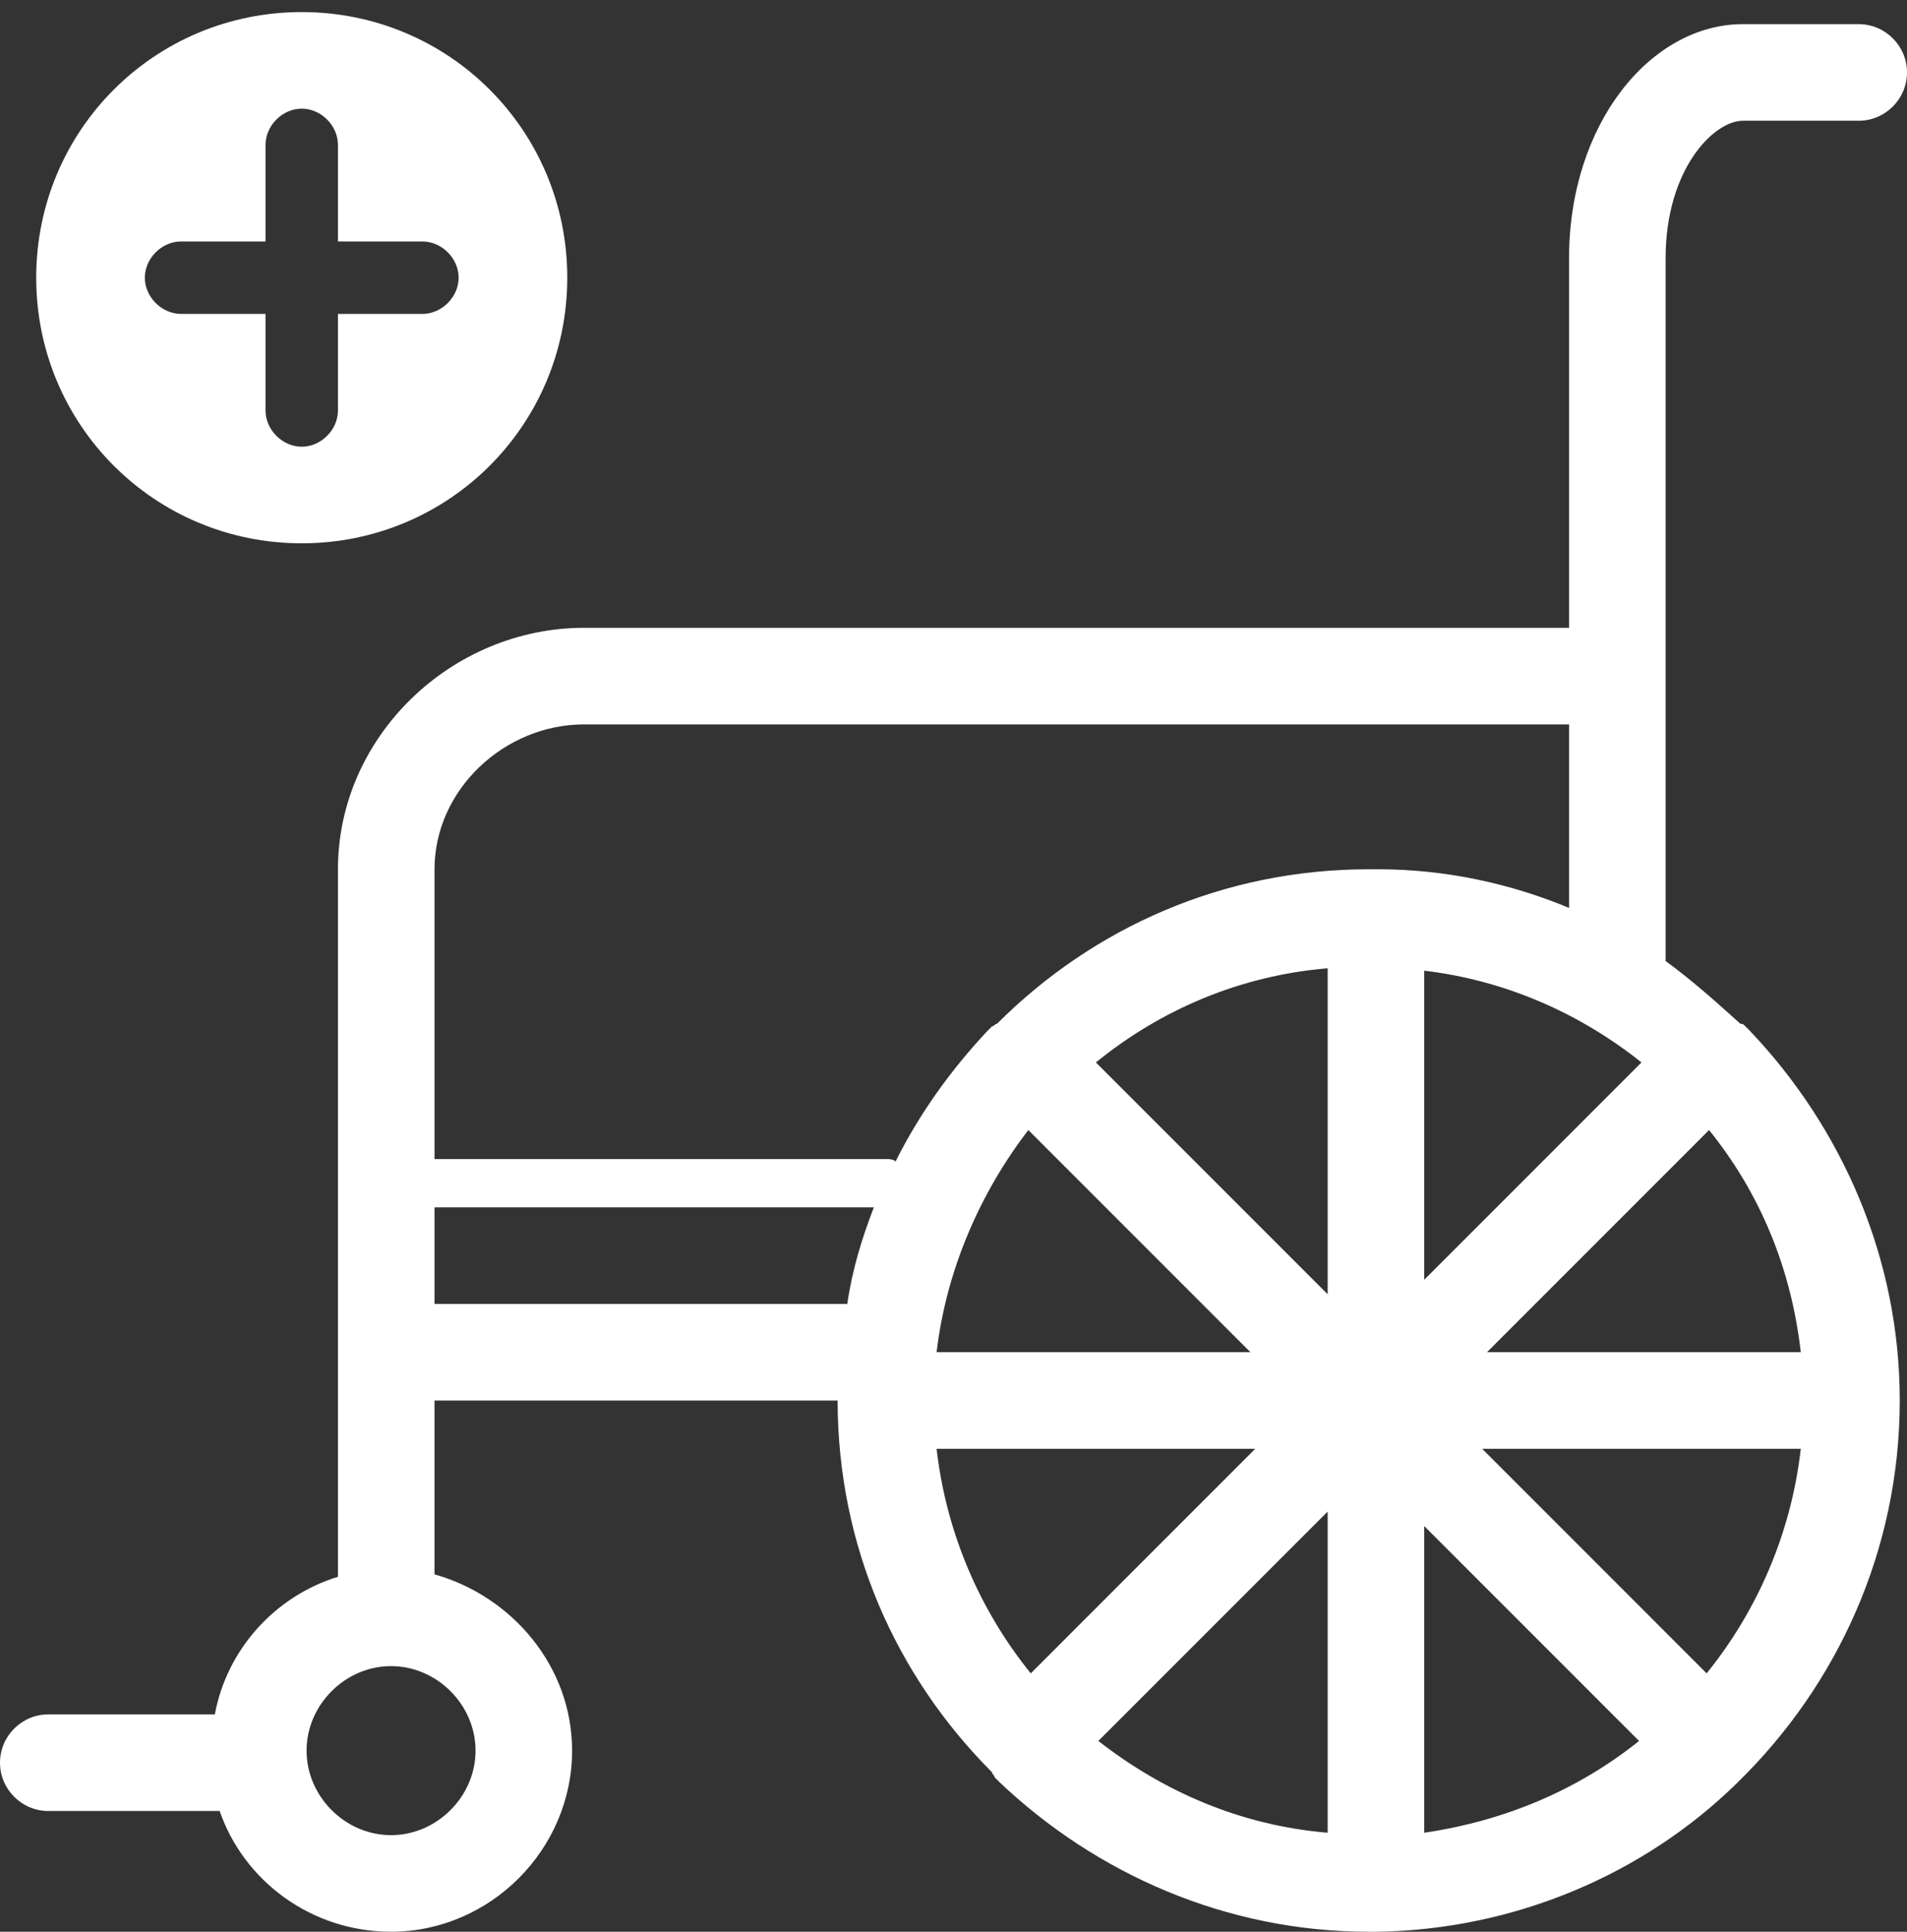
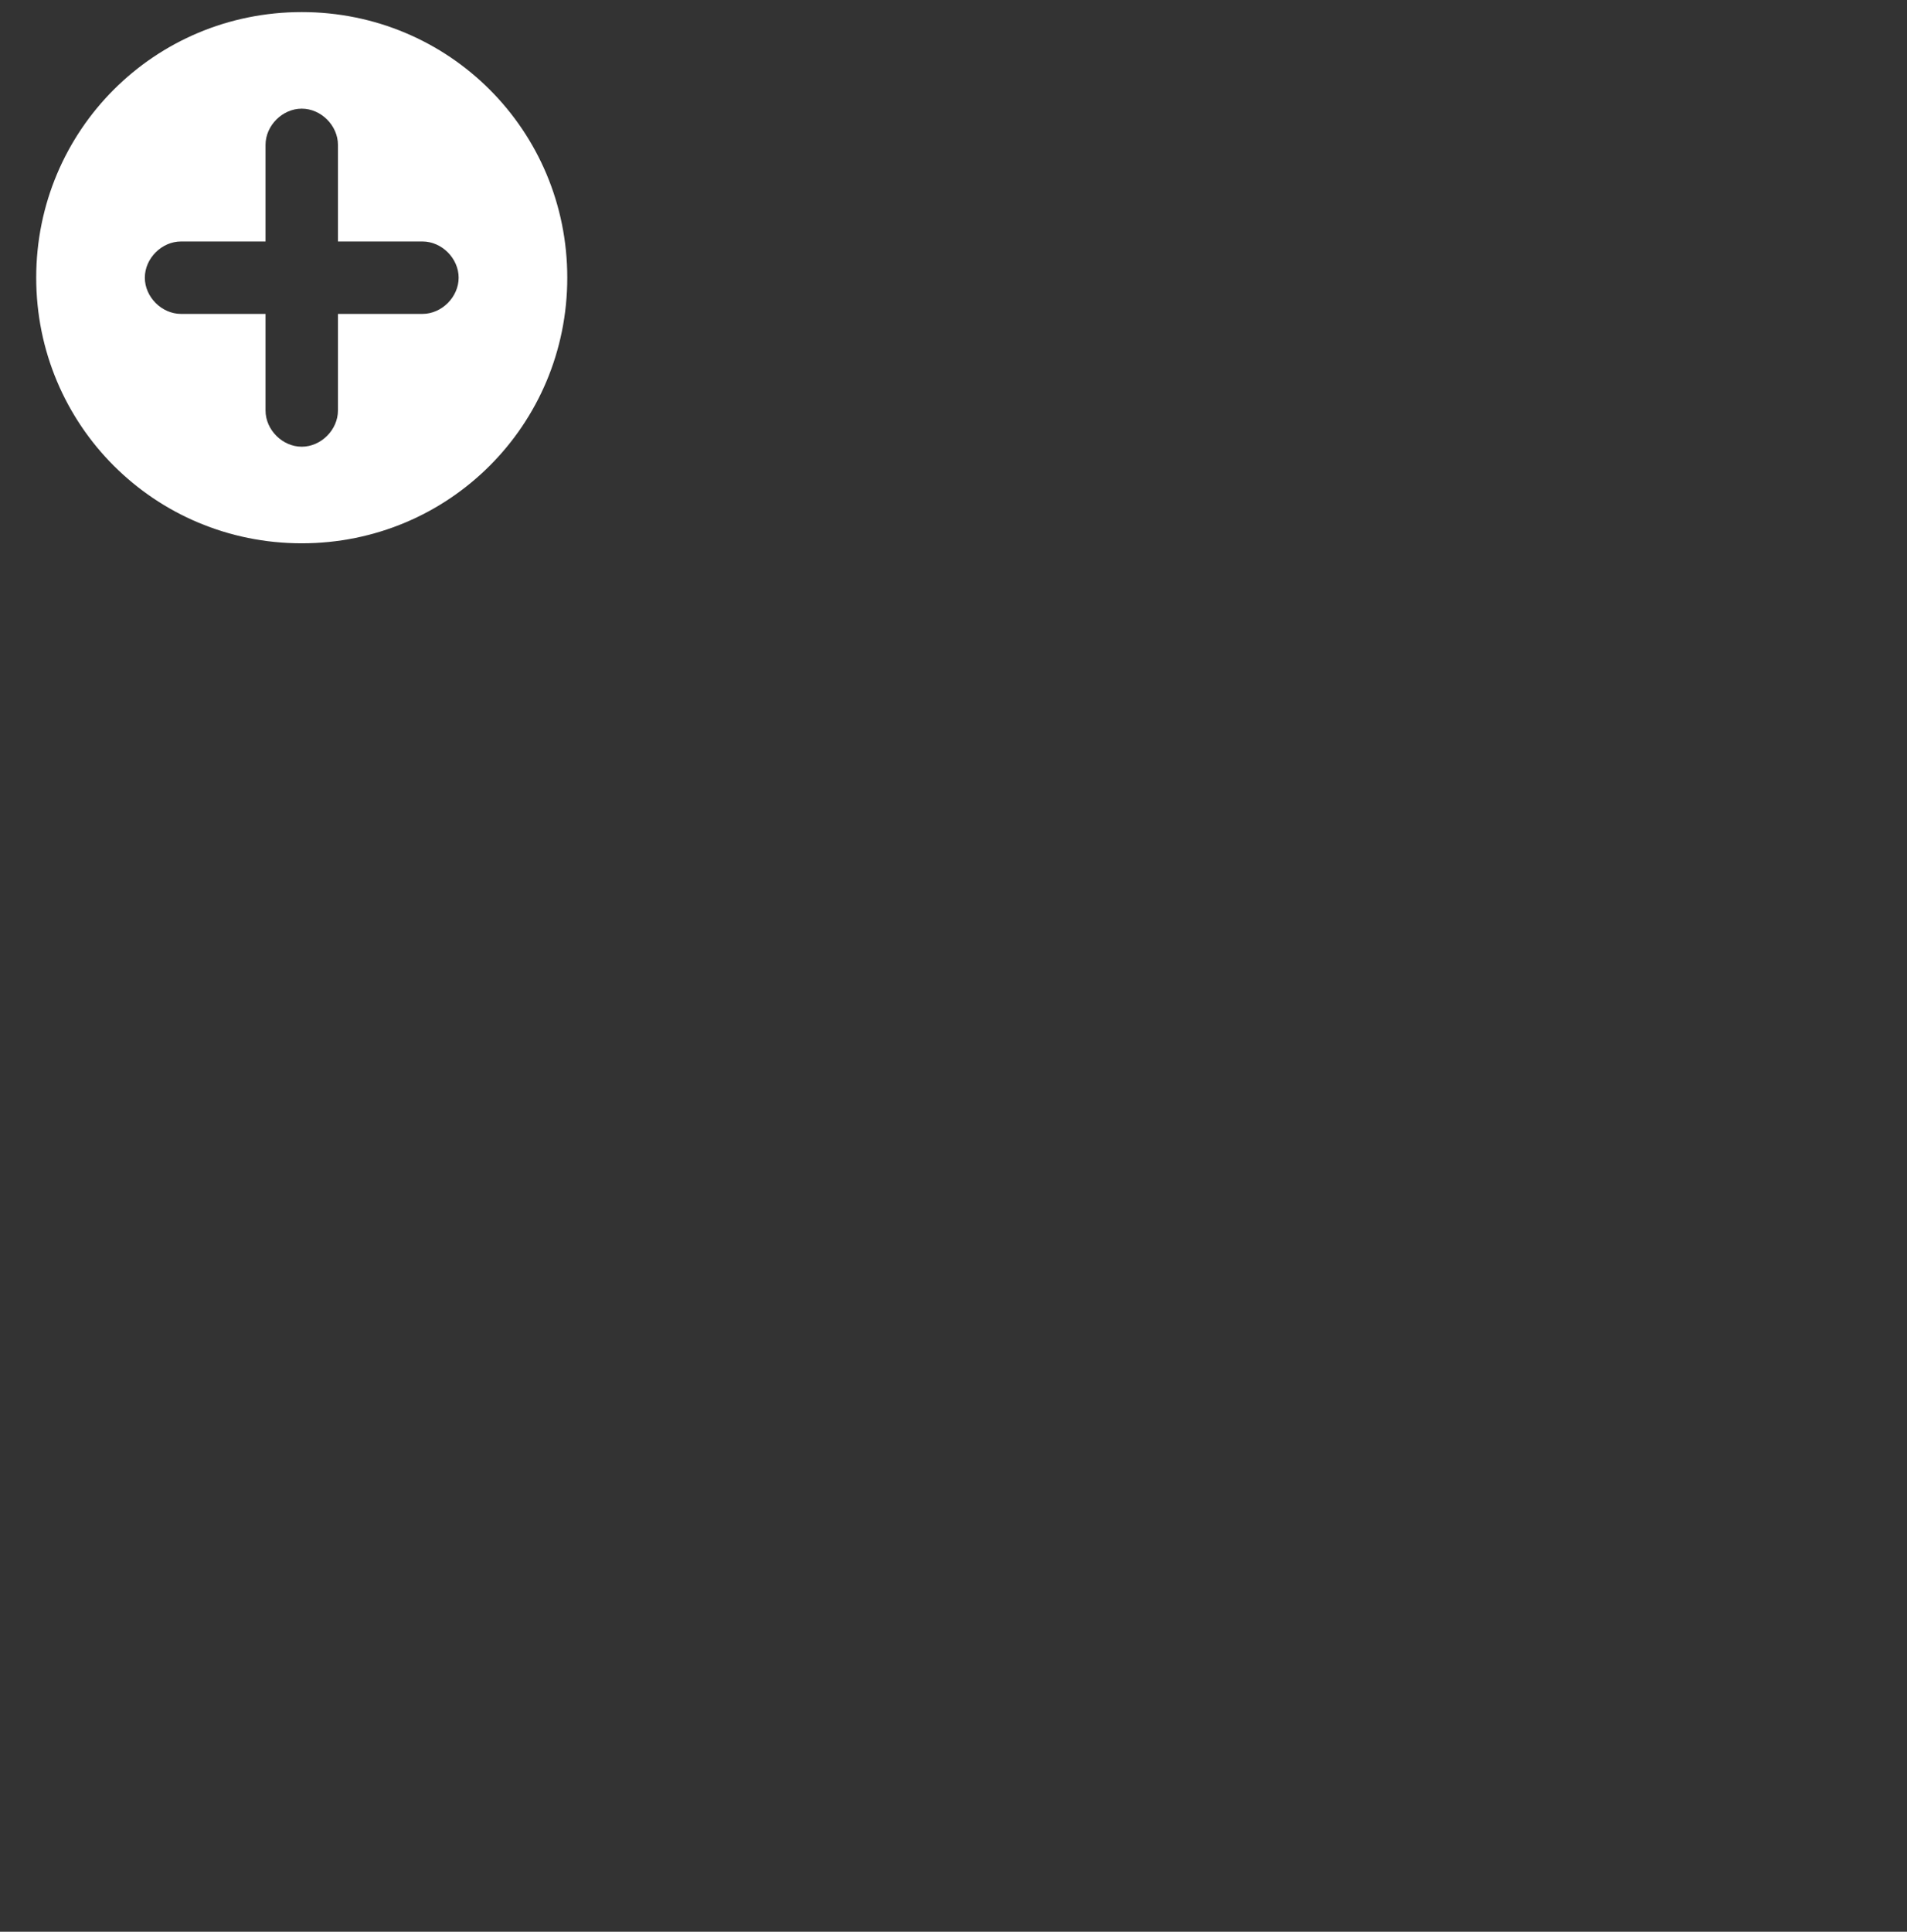
<svg xmlns="http://www.w3.org/2000/svg" enable-background="new 0 0 79 80" height="80" viewBox="0 0 79 80" width="79">
  <rect x="0" y="0" width="79" height="80" fill="#333333" stroke="none" />
  <g fill="#fff">
    <path d="m12.5.5c-6.1 0-11 4.9-11 11s4.9 11 11 11 11-4.9 11-11-4.9-11-11-11zm5 12.5h-3.5v4c0 .8-.7 1.5-1.5 1.5s-1.5-.7-1.5-1.5v-4h-3.5c-.8 0-1.5-.7-1.5-1.5s.7-1.5 1.5-1.5h3.5v-4c0-.8.7-1.5 1.5-1.5s1.5.7 1.5 1.5v4h3.5c.8 0 1.5.7 1.5 1.5s-.7 1.5-1.5 1.5z" />
-     <path d="m72.3 42.5c-.1-.1-.1-.1-.2-.1-1-.9-2-1.8-3.1-2.6v-29.1c0-3.7 2-5.7 3.2-5.7h4.8c1.1 0 2-.9 2-2s-.9-2-2-2h-4.8c-3.8 0-7.2 4.1-7.2 9.7v15.3h-40.8c-5.5 0-10.2 4.5-10.2 10v29.3c-2.6.8-4.6 3-5.1 5.7h-6.9c-1.1 0-2 .9-2 2s.9 2 2 2h7.1c1 2.9 3.8 5 7.1 5 4.1 0 7.5-3.4 7.5-7.5 0-3.5-2.5-6.4-5.7-7.3v-7.2h16.7c0 6 2.4 11.4 6.4 15.4 0 .1.1.1.1.2.1.1.1.1.2.2 4 3.8 9.4 6.2 15.3 6.2h.2s0 0 .1 0h.1c5.7-.1 11-2.4 14.8-6.1l.1-.1c4.1-4 6.7-9.6 6.7-15.8 0-5.9-2.4-11.3-6.2-15.3-.1-.1-.1-.1-.2-.2zm-1.6 26.8-9.3-9.3h13.2c-.4 3.5-1.8 6.7-3.9 9.3zm-31.9-9.3h13.2l-9.3 9.3c-2.1-2.6-3.5-5.8-3.9-9.3zm29.2-16-9 9v-12.8c3.4.4 6.5 1.8 9 3.8zm-13 9.6-9.6-9.6c2.7-2.2 6-3.6 9.6-3.9zm-12.4-6.8 9.2 9.2h-13c.4-3.4 1.8-6.6 3.8-9.2zm12.4 15.8v13.3c-3.6-.3-6.8-1.7-9.5-3.8zm4 .6 8.9 8.9c-2.5 2-5.5 3.3-8.9 3.8zm2.6-7.2 9.2-9.2c2.1 2.6 3.4 5.7 3.8 9.2zm-37.4-26h40.8v7.6c-2.4-1-5.1-1.6-7.9-1.6h-.1s0 0-.1 0-.2 0-.2 0c-6 0-11.4 2.4-15.4 6.4-.1 0-.1.1-.2.1-.1.1-.1.1-.2.2-1.5 1.6-2.8 3.4-3.8 5.4-.1-.1-.3-.1-.4-.1h-18.7v-12c0-3.3 2.9-6 6.2-6zm-4.5 42.5c0 1.9-1.6 3.5-3.5 3.5s-3.5-1.6-3.5-3.5 1.6-3.5 3.5-3.5 3.5 1.6 3.5 3.5zm-1.7-18.5v-4h18.2c-.5 1.3-.9 2.6-1.1 4z" />
  </g>
</svg>